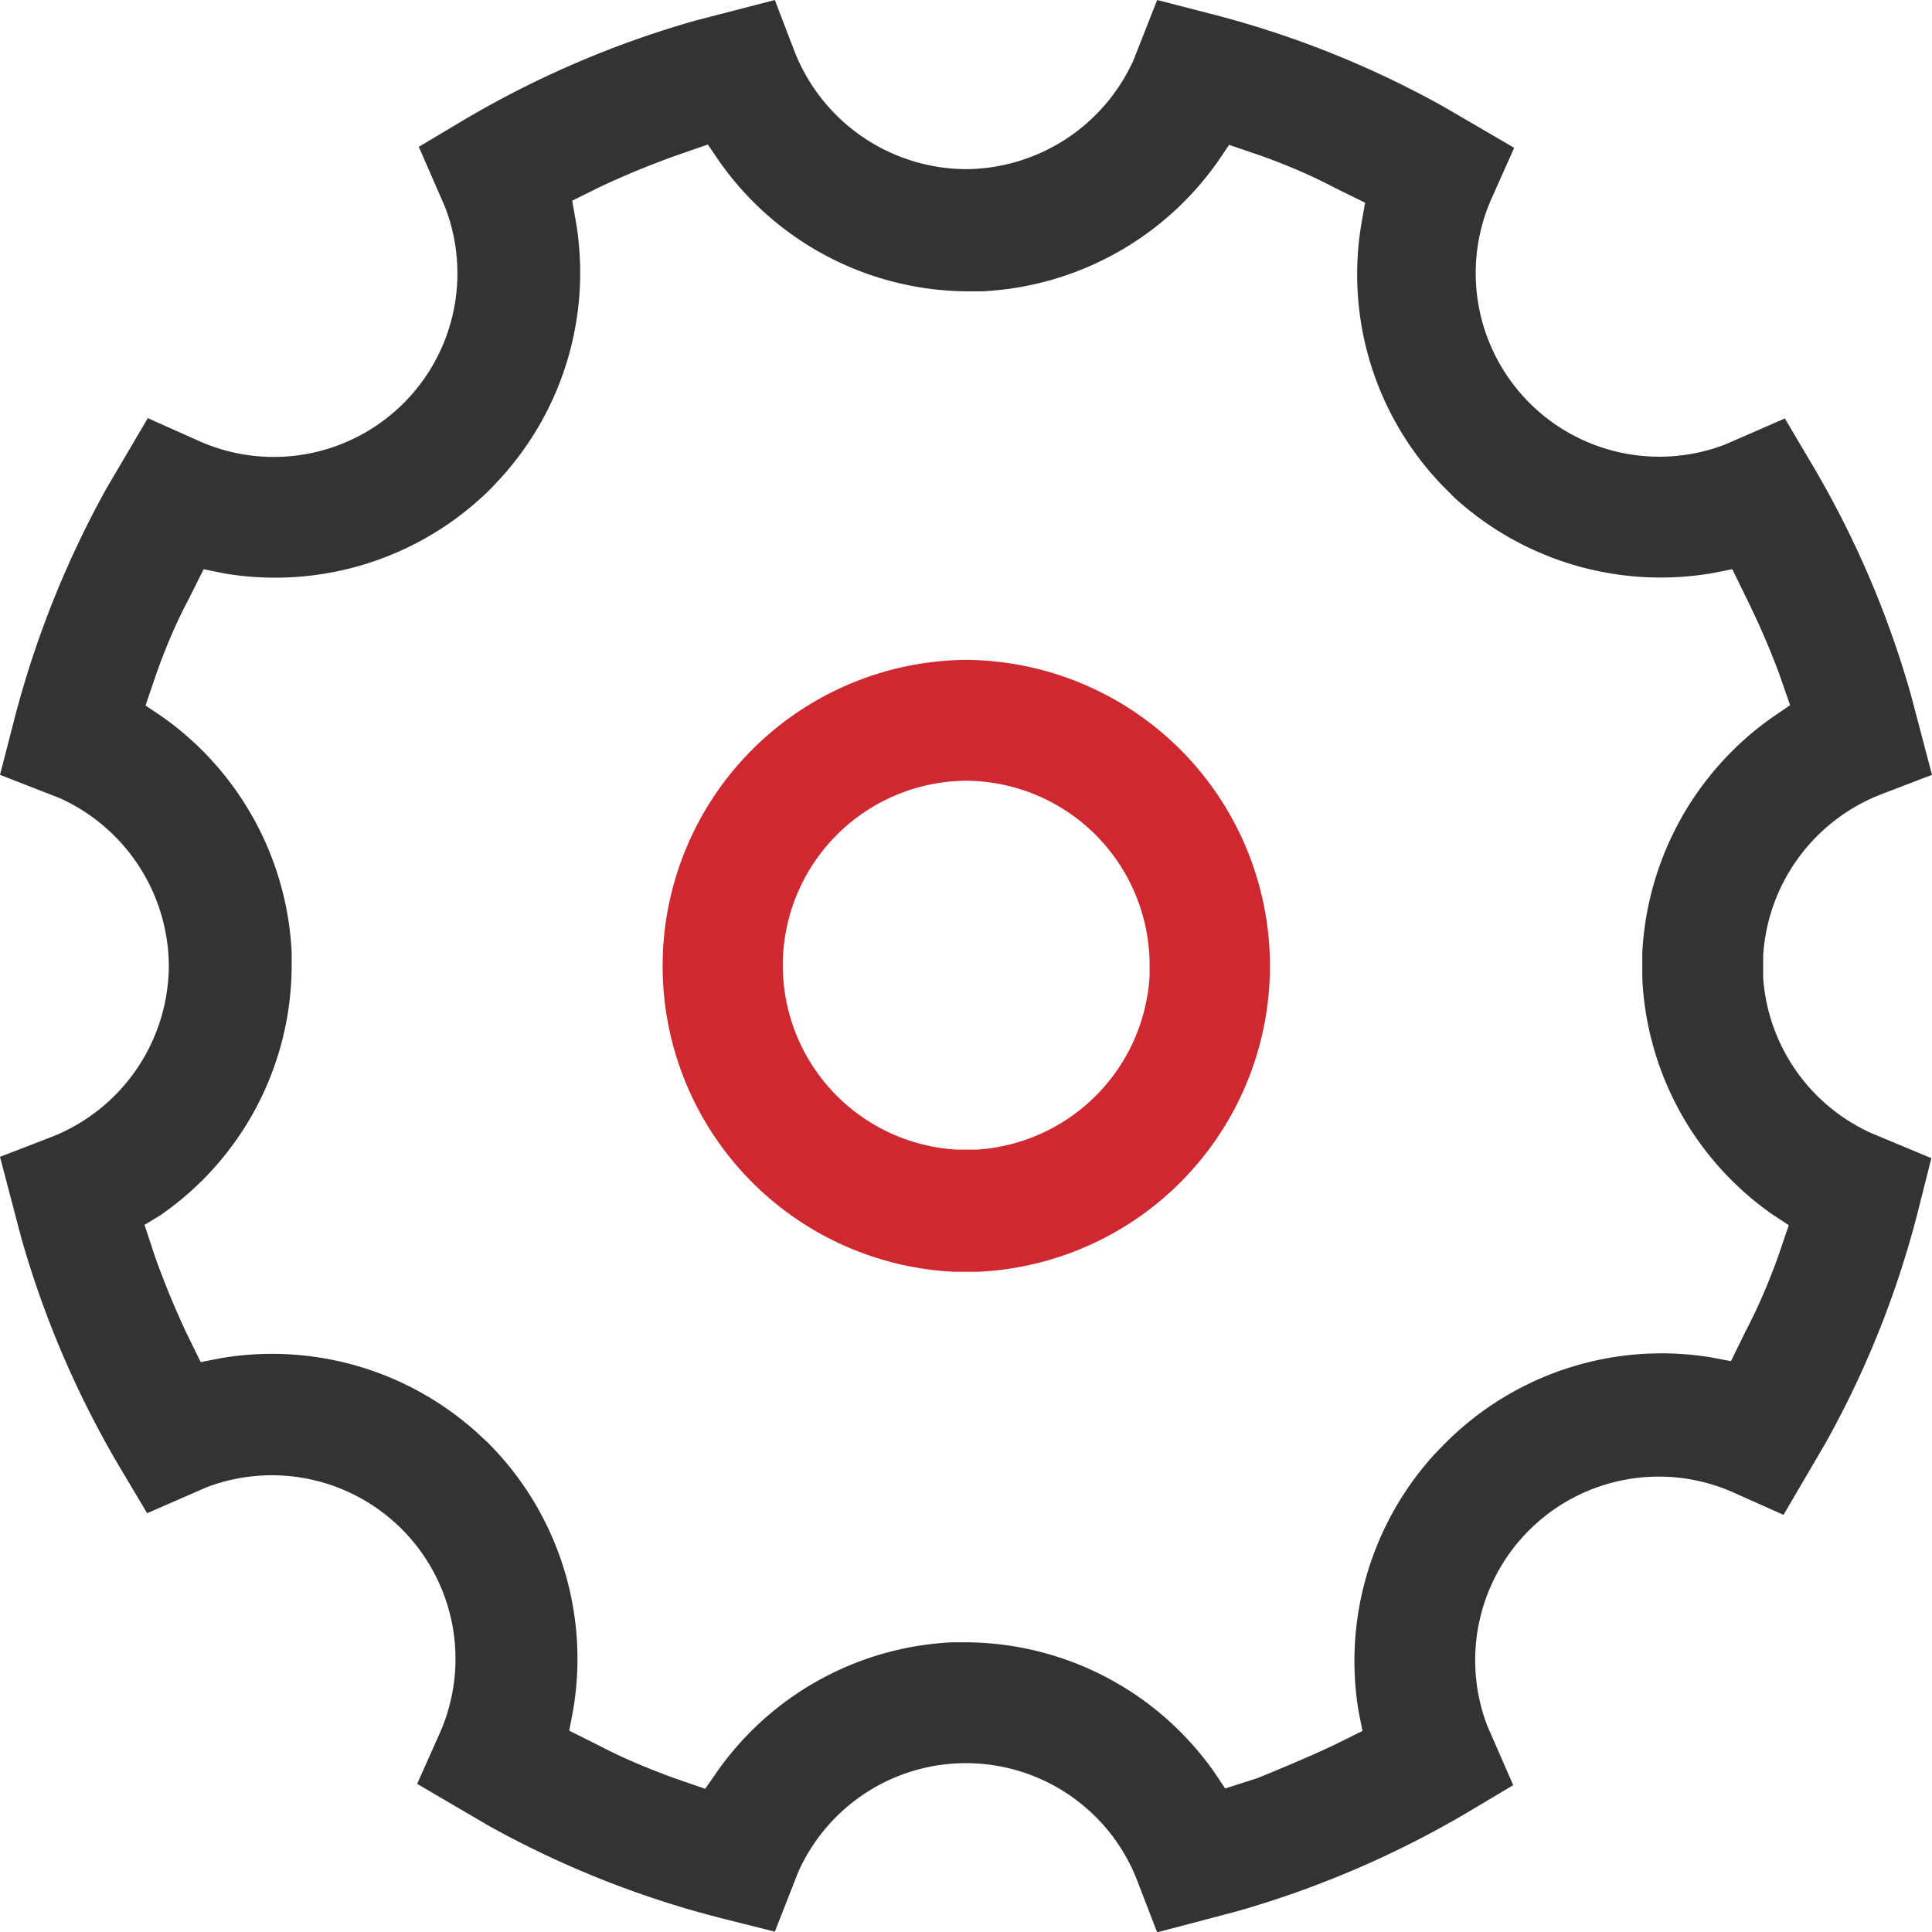
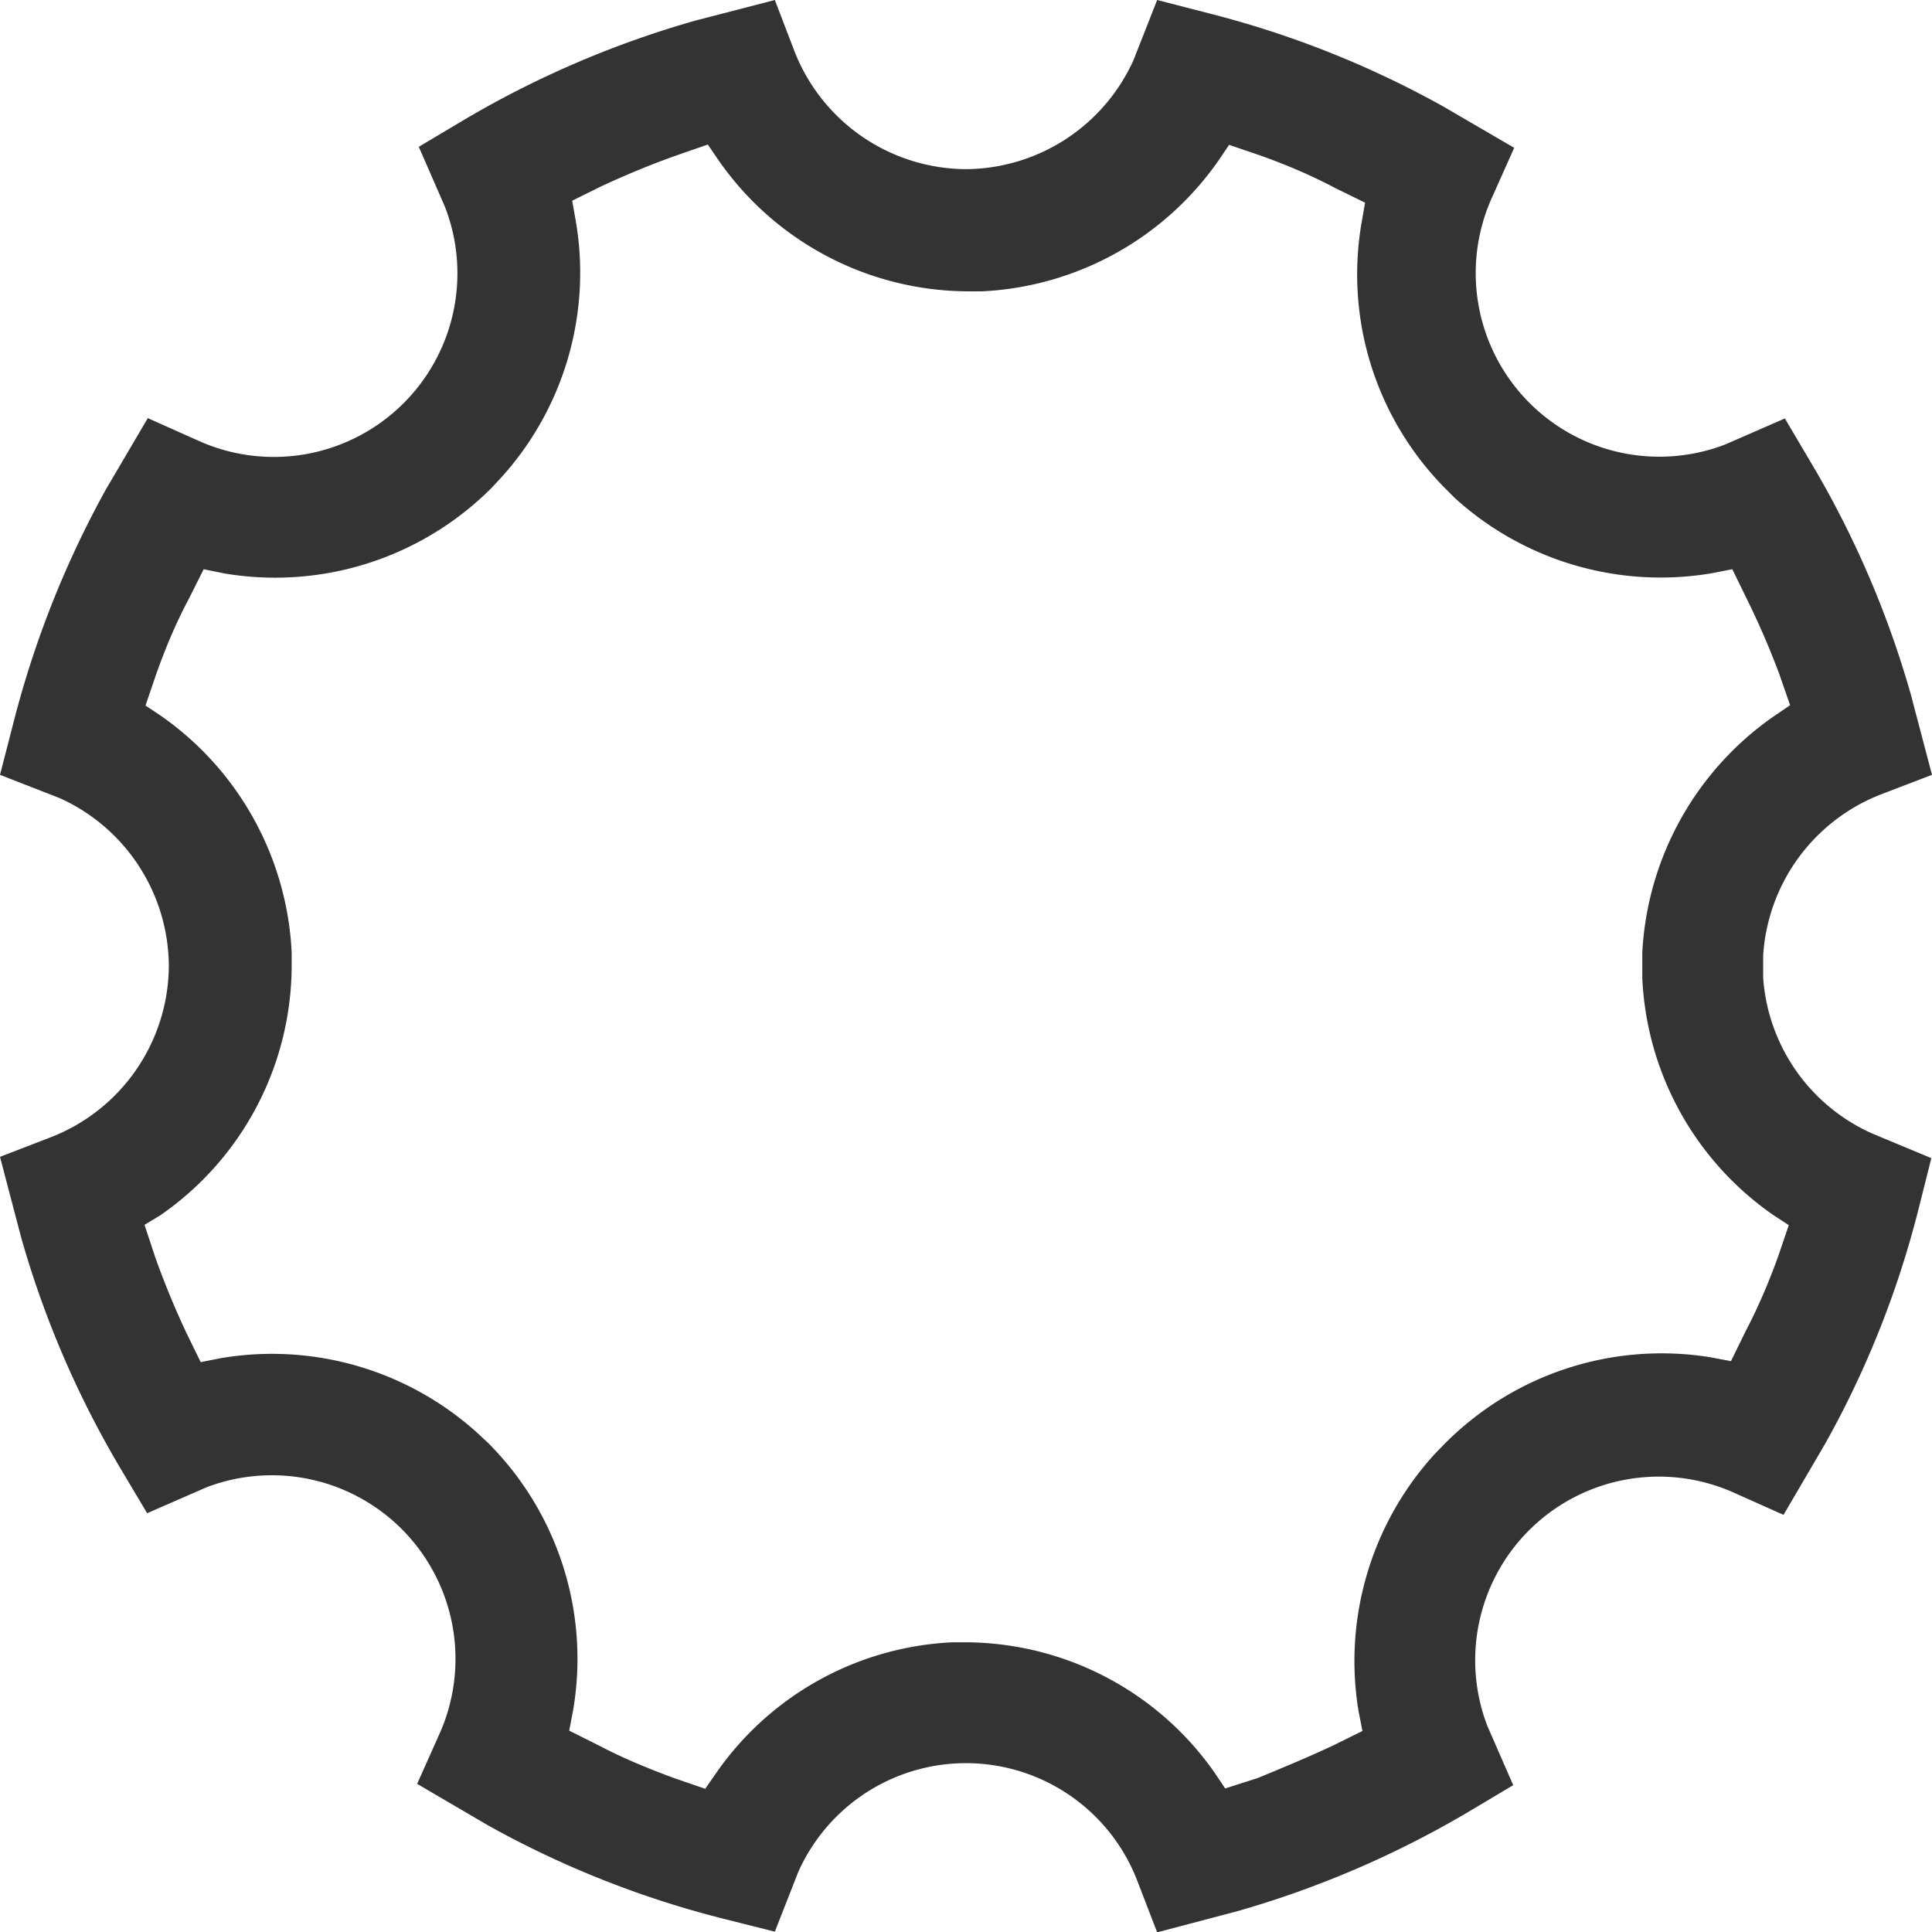
<svg xmlns="http://www.w3.org/2000/svg" id="图层_1" data-name="图层 1" viewBox="0 0 58.82 58.82">
  <defs>
    <style>.cls-1{fill:#d02830;}.cls-2{fill:#333;}</style>
  </defs>
  <title>ico_tedian_icon02</title>
-   <path class="cls-1" d="M29.41,20.09a9.32,9.32,0,0,0-.34,18.63h.7a9.32,9.32,0,0,0-.36-18.63ZM35,29.39v.31A5.63,5.63,0,0,1,29.74,35h-.62a5.62,5.62,0,0,1,.29-11.23v0A5.62,5.62,0,0,1,35,29.39Z" />
  <path class="cls-2" d="M53.68,29.77v-.68a5.64,5.64,0,0,1,3.6-4.91l1.54-.59-.64-2.43a29.64,29.64,0,0,0-3-7l-.84-1.42-1.81.79A5.59,5.59,0,0,1,45.43,6l.67-1.5L43.92,3.23A29.64,29.64,0,0,0,36.82.41L35.23,0l-.72,1.83a5.64,5.64,0,0,1-5.1,3.32,5.64,5.64,0,0,1-5.23-3.61L23.59,0,21.16.63a29.87,29.87,0,0,0-7,3l-1.41.84.79,1.81A5.59,5.59,0,0,1,6,13.4l-1.5-.67L3.23,14.89A30,30,0,0,0,.41,22L0,23.59l1.82.71a5.64,5.64,0,0,1,3.32,5.1,5.63,5.63,0,0,1-3.61,5.23L0,35.22l.64,2.44a29.59,29.59,0,0,0,3,7l.84,1.41,1.81-.79a5.59,5.59,0,0,1,7.08,7.53l-.67,1.5,2.17,1.27A29.54,29.54,0,0,0,22,58.41l1.59.4L24.3,57a5.59,5.59,0,0,1,10.34.3l.59,1.53,2.43-.64a30,30,0,0,0,7-3l1.41-.84-.79-1.81a5.59,5.59,0,0,1,7.52-7.09l1.5.67,1.27-2.17a29.25,29.25,0,0,0,2.83-7.1l.4-1.59L57,34.51A5.62,5.62,0,0,1,53.68,29.77ZM41.36,52.09l.12.61-.87.43c-.76.36-1.54.68-2.31,1l-1,.32L37,54a9.29,9.29,0,0,0-7.63-4H29a9.28,9.28,0,0,0-7.21,4l-.32.46-.93-.32c-.79-.29-1.57-.61-2.31-1l-.9-.45.12-.63a9.3,9.3,0,0,0-2.59-8.13l-.3-.28a9.32,9.32,0,0,0-7.84-2.3l-.61.12-.43-.88c-.35-.74-.67-1.52-.95-2.3l-.33-1L4.88,37a9.26,9.26,0,0,0,4-7.62V29a9.33,9.33,0,0,0-4-7.22l-.45-.3.32-.94c.28-.79.6-1.56,1-2.31l.45-.9.64.13a9.31,9.31,0,0,0,8.12-2.6l.28-.3a9.29,9.29,0,0,0,2.29-7.83l-.11-.62.87-.43c.77-.36,1.55-.68,2.31-.95l.95-.33.32.47a9.29,9.29,0,0,0,7.63,4h.4a9.33,9.33,0,0,0,7.21-4l.31-.46.94.32c.78.28,1.55.6,2.3,1l.9.44-.11.63A9.26,9.26,0,0,0,44,14.87l.29.29a9.32,9.32,0,0,0,7.84,2.29l.61-.12.43.88a24.44,24.44,0,0,1,1,2.31l.33.95-.47.32A9.35,9.35,0,0,0,50,29v.78A9.29,9.29,0,0,0,54,37l.46.3-.32.94c-.28.78-.61,1.56-1,2.3l-.44.9-.64-.12A9.3,9.3,0,0,0,43.94,44l-.28.29A9.35,9.35,0,0,0,41.36,52.09Z" />
</svg>